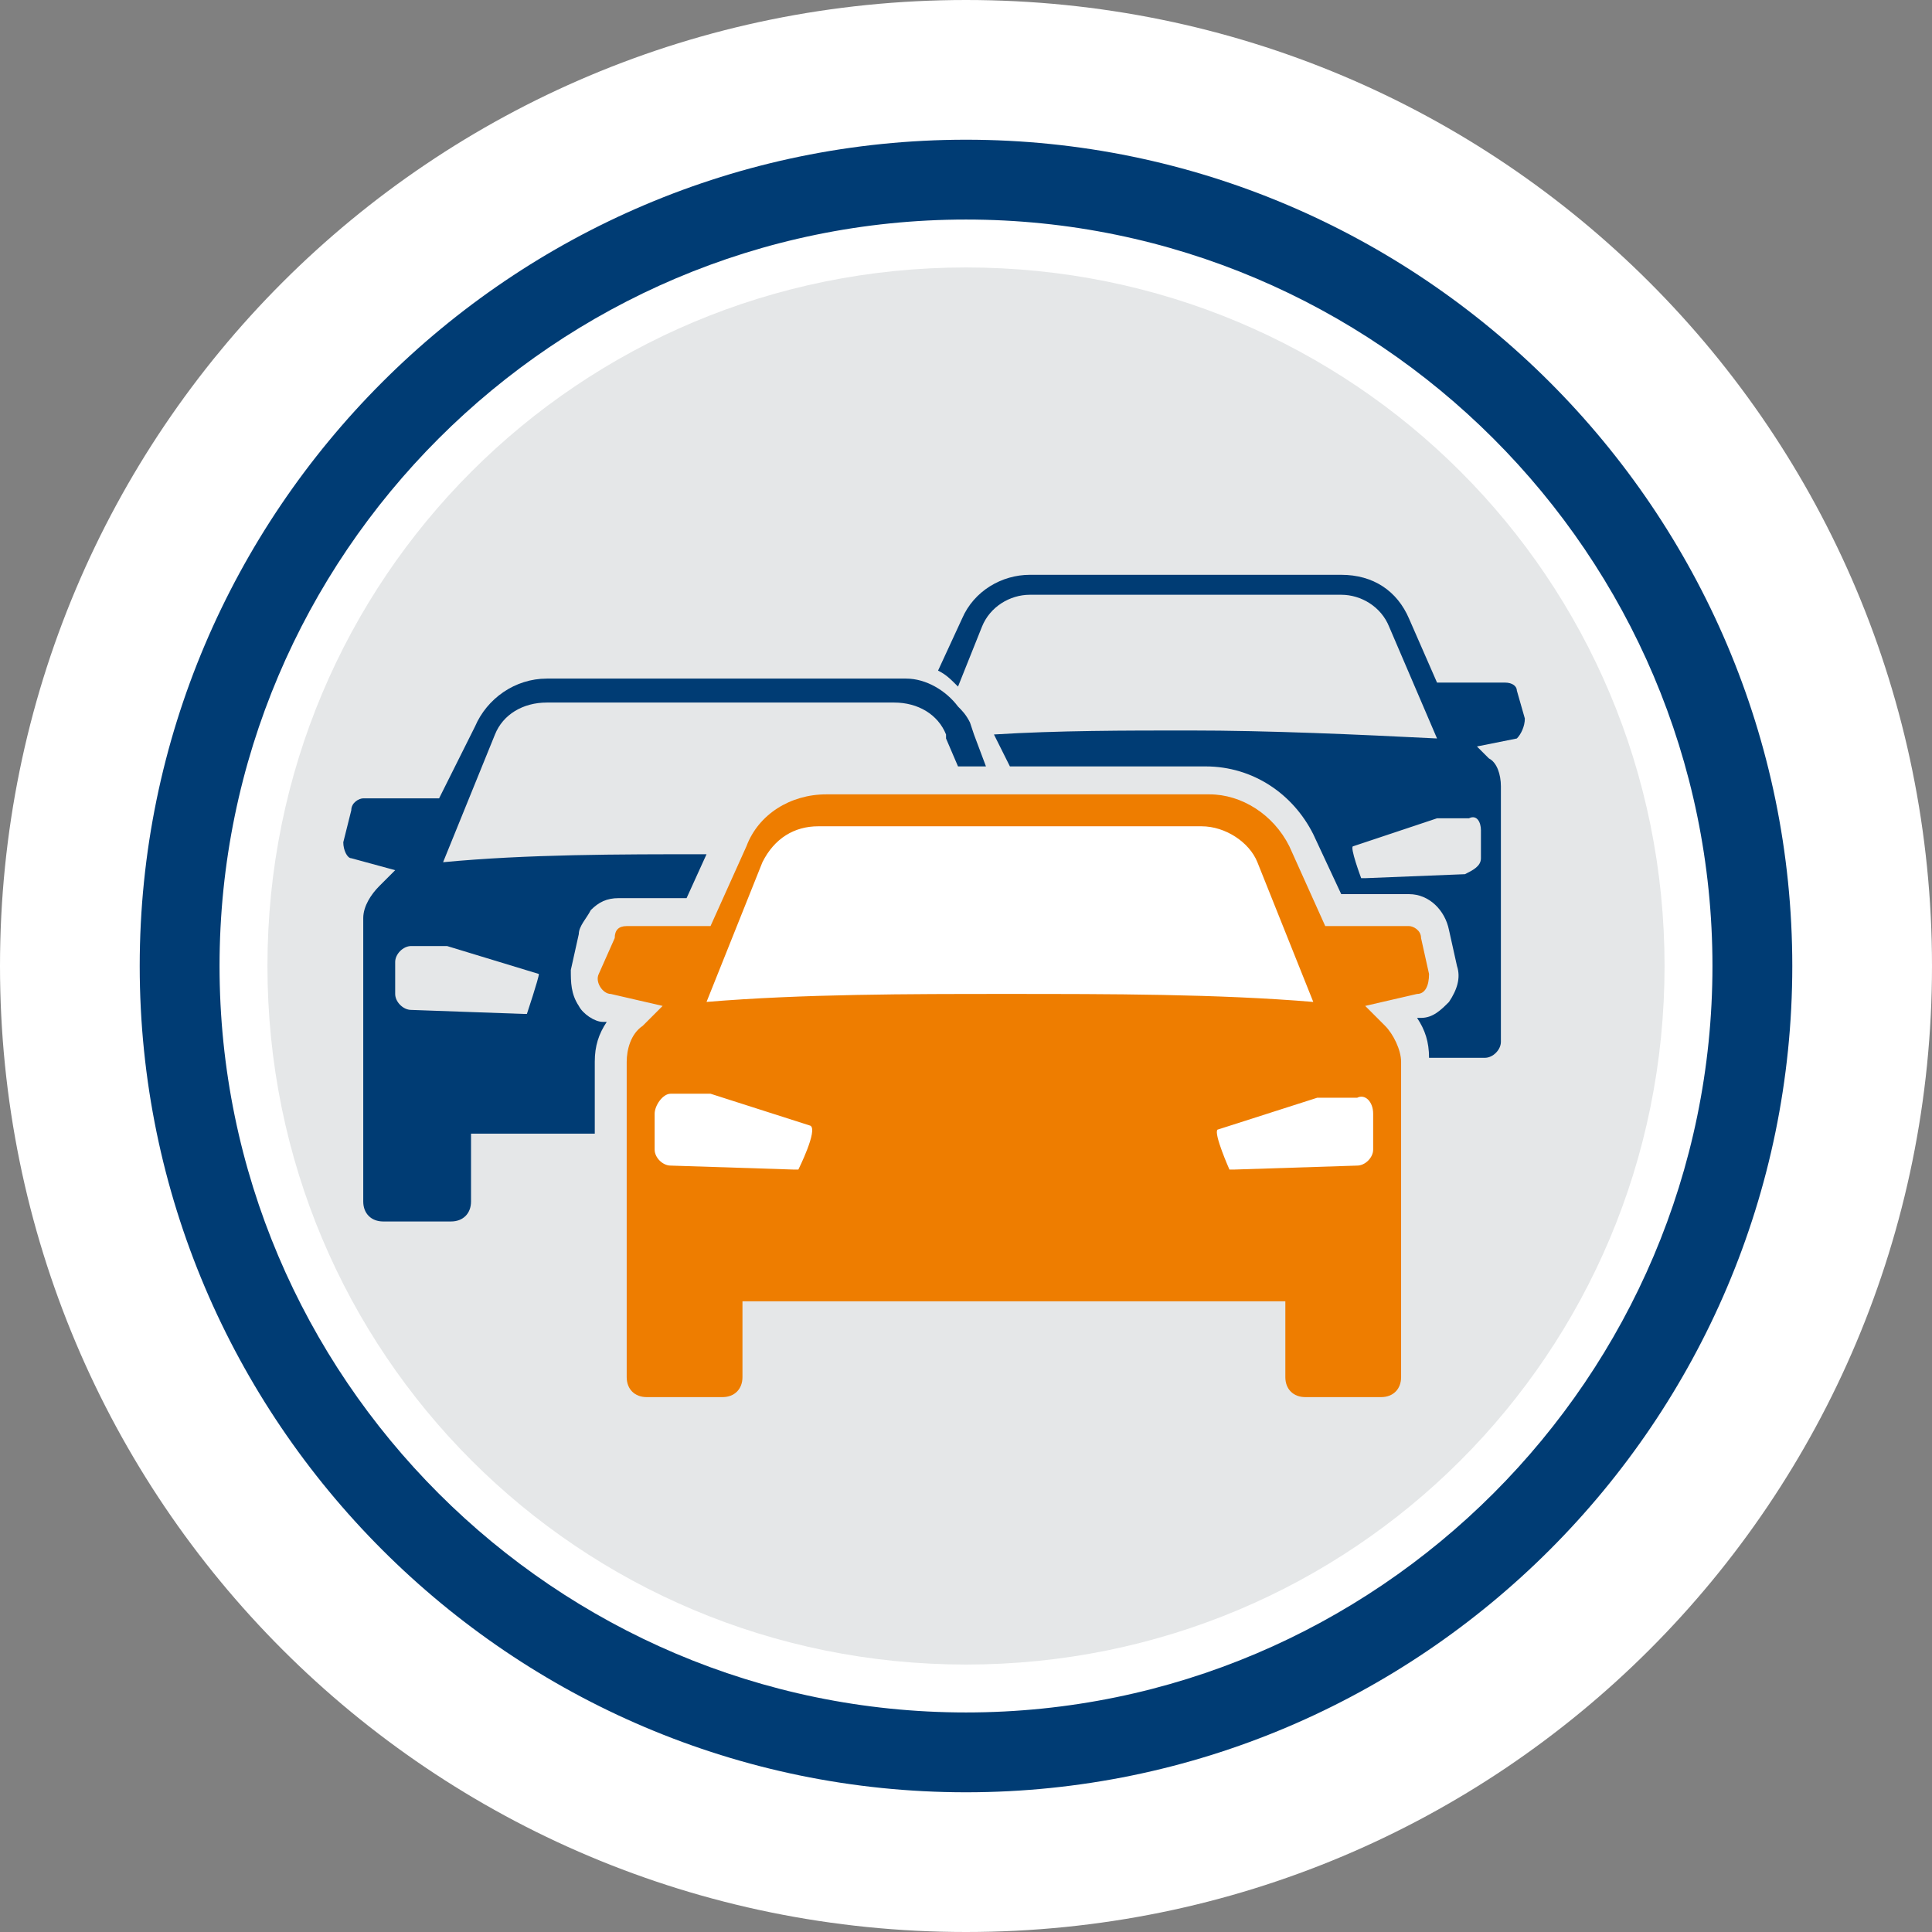
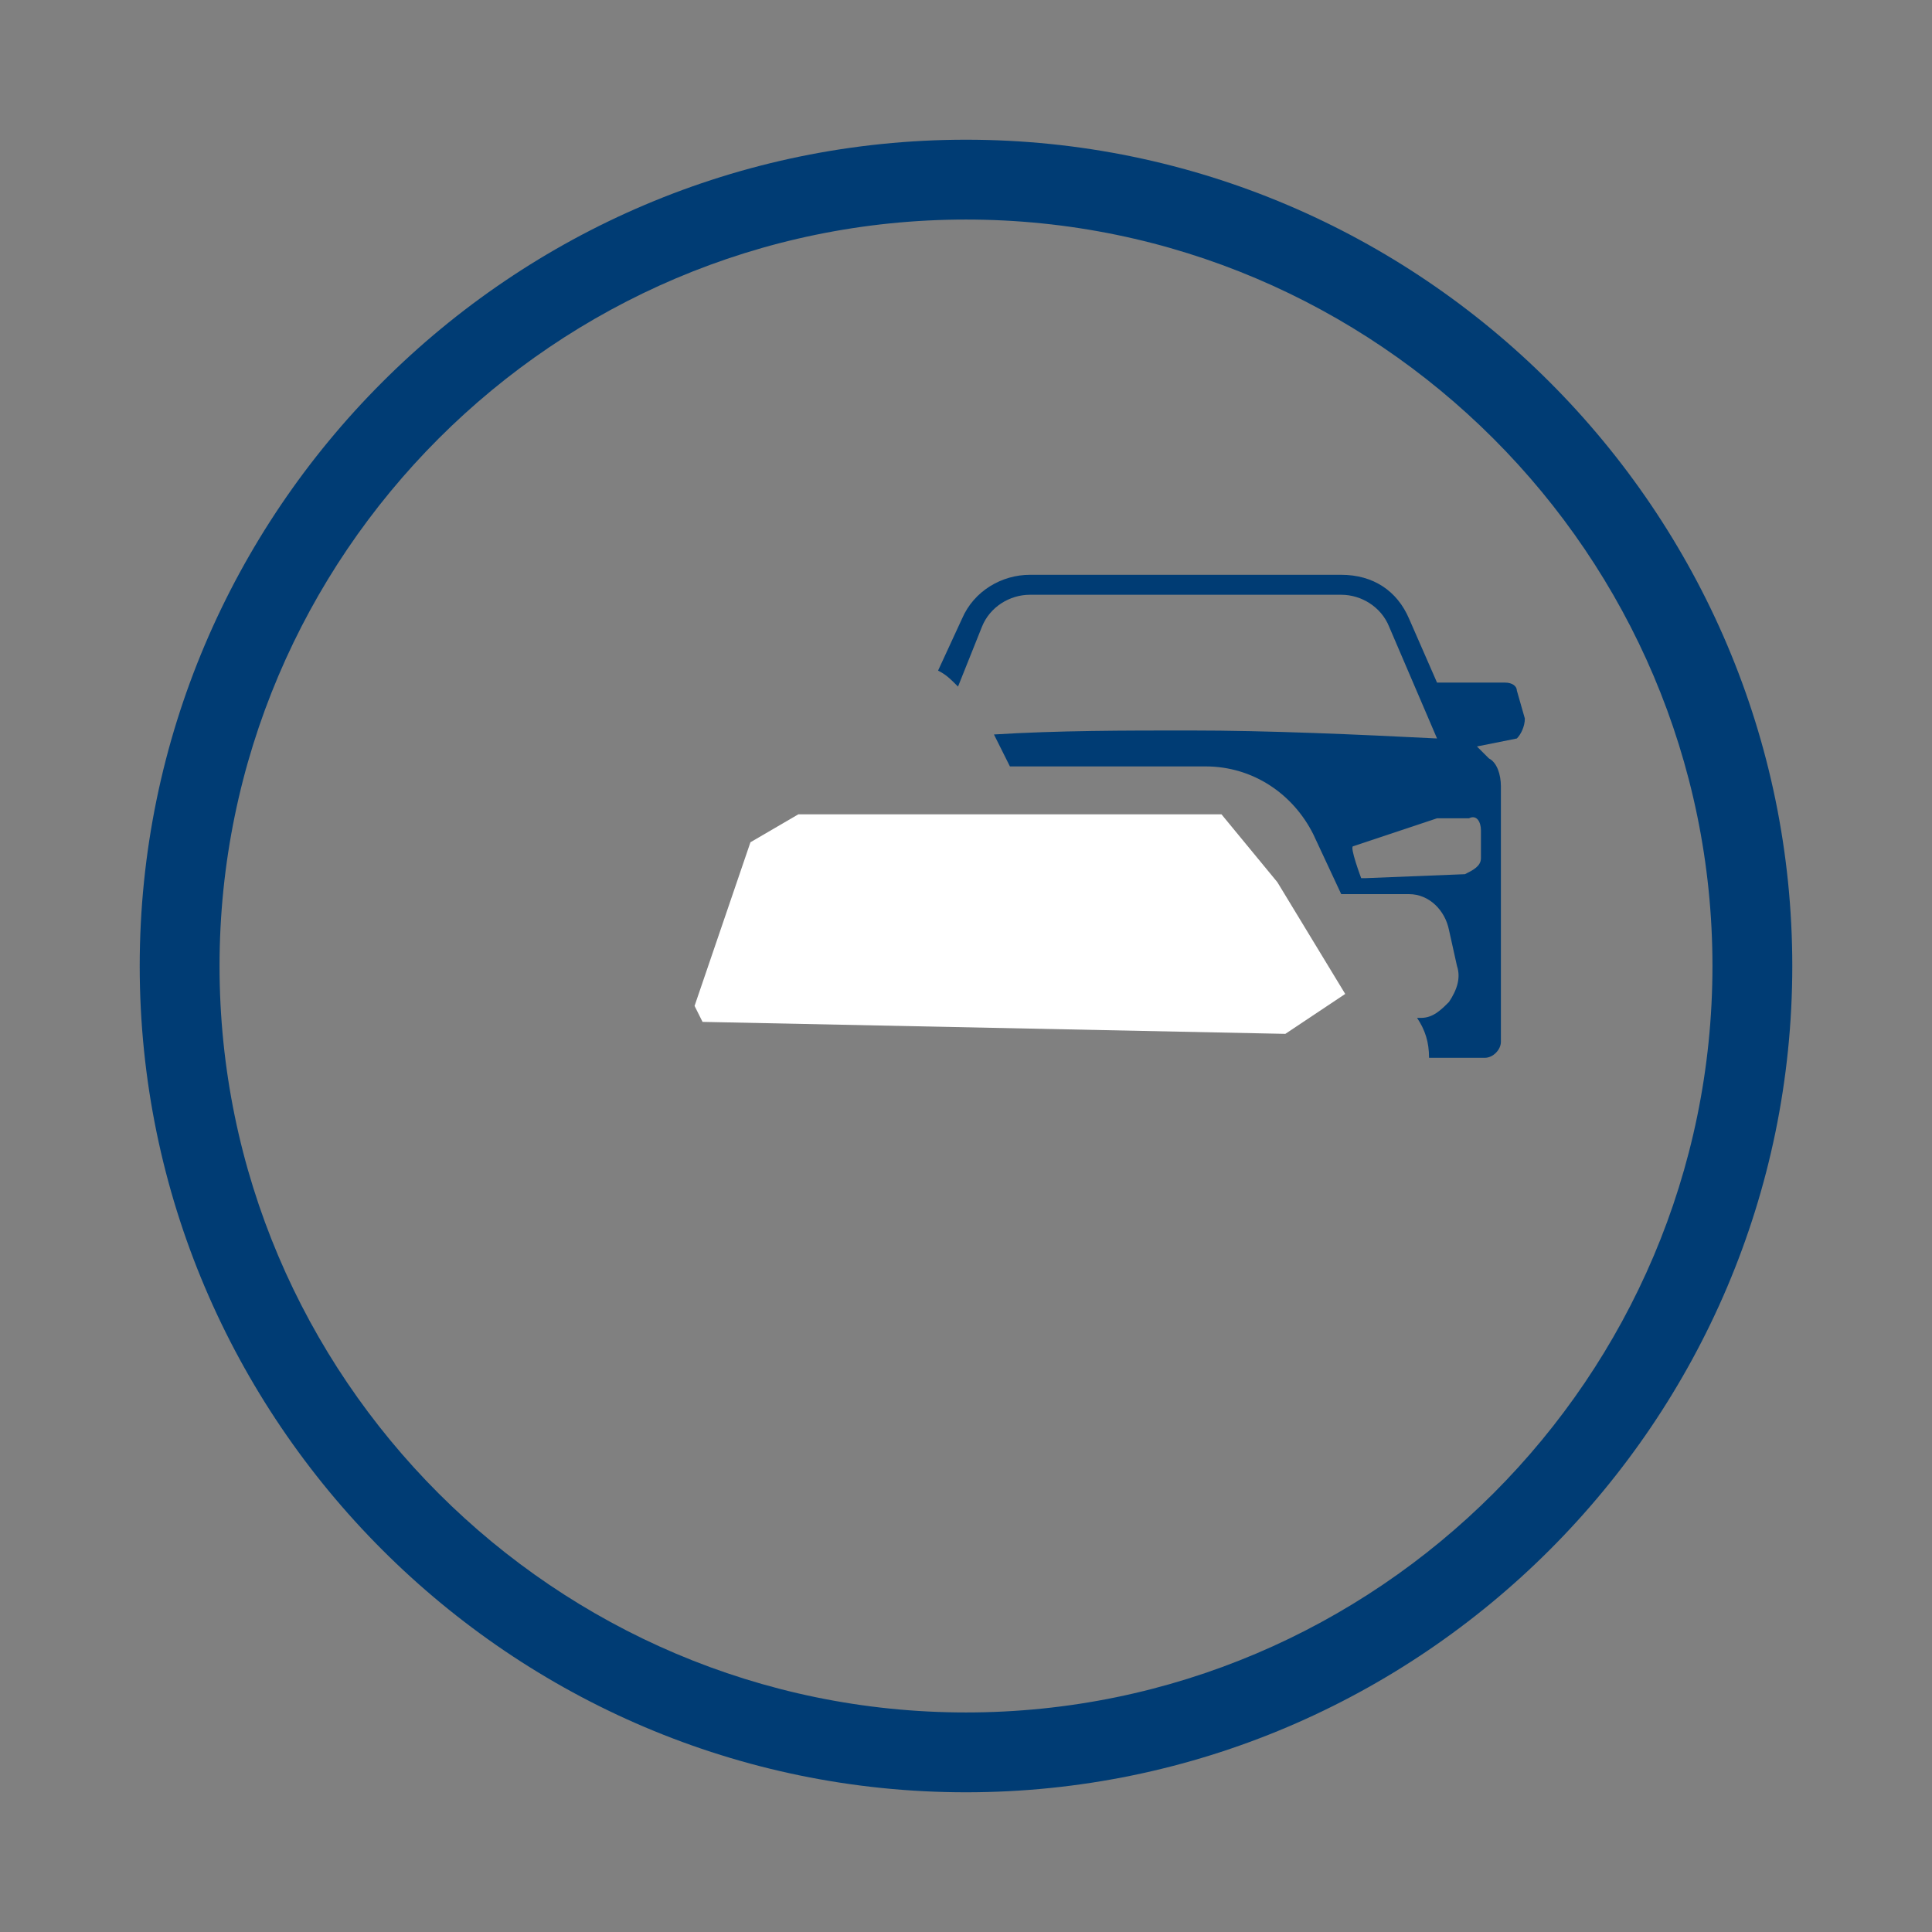
<svg xmlns="http://www.w3.org/2000/svg" version="1.1" id="Ebene_1" x="0px" y="0px" viewBox="0 0 48.4 48.4" style="enable-background:new 0 0 48.4 48.4;" xml:space="preserve">
  <rect x="0" y="0" width="48.4" height="48.4" fill="#808080" stroke="none" />
  <style type="text/css">
	.st0{fill:#FFFFFF;}
	.st1{fill:#E5E7E8;}
	.st2{fill:#003C74;}
	.st3{fill:#EE7D00;}
</style>
  <g>
    <g>
-       <path class="st0" d="M24.2,48.4c13.4,0,24.2-10.8,24.2-24.2C48.4,10.8,37.6,0,24.2,0C10.8,0,0,10.8,0,24.2    C0,37.6,10.8,48.4,24.2,48.4" />
-     </g>
+       </g>
    <g>
-       <path class="st1" d="M24.2,41.7c9.7,0,17.5-7.8,17.5-17.5c0-9.7-7.8-17.5-17.5-17.5c-9.7,0-17.5,7.8-17.5,17.5    C6.7,33.9,14.5,41.7,24.2,41.7" />
-     </g>
+       </g>
    <g>
      <path class="st2" d="M24.2,44.9c-11.4,0-20.7-9.3-20.7-20.7c0-11.4,9.3-20.7,20.7-20.7s20.7,9.3,20.7,20.7    C44.9,35.6,35.6,44.9,24.2,44.9z M24.2,5.5c-10.3,0-18.7,8.4-18.7,18.7c0,10.3,8.4,18.7,18.7,18.7c10.3,0,18.7-8.4,18.7-18.7    C42.9,13.9,34.5,5.5,24.2,5.5z" />
    </g>
    <g>
      <path class="st2" d="M37.1,20.8l0,0.7c0,0.2-0.2,0.3-0.4,0.4l-2.5,0.1c0,0-0.1,0-0.1,0c0,0-0.3-0.8-0.2-0.8l2.1-0.7    c0,0,0.1,0,0.1,0l0.7,0C37,20.4,37.1,20.6,37.1,20.8 M38.2,18L38,17.3c0-0.1-0.1-0.2-0.3-0.2h-1.7l-0.7-1.6    c-0.3-0.7-0.9-1.1-1.7-1.1h-7.8c-0.7,0-1.4,0.4-1.7,1.1l-0.6,1.3c0.2,0.1,0.3,0.2,0.5,0.4l0.6-1.5c0.2-0.5,0.7-0.8,1.2-0.8h7.8    c0.5,0,1,0.3,1.2,0.8l1.2,2.8c-2-0.1-4.2-0.2-6.2-0.2c-1.6,0-3.3,0-4.9,0.1l0.4,0.8h4.9c1.2,0,2.2,0.7,2.7,1.7l0.7,1.5h1.7    c0.5,0,0.9,0.4,1,0.9l0.2,0.9c0.1,0.3,0,0.6-0.2,0.9c-0.2,0.2-0.4,0.4-0.7,0.4l-0.1,0c0.2,0.3,0.3,0.6,0.3,1v0h1.4    c0.2,0,0.4-0.2,0.4-0.4v-6.4c0-0.3-0.1-0.6-0.3-0.7L37,18.7l1-0.2C38.1,18.4,38.2,18.2,38.2,18" />
    </g>
    <g>
-       <path class="st2" d="M13.2,25.4c0,0-0.1,0-0.1,0l-2.8-0.1c-0.2,0-0.4-0.2-0.4-0.4l0-0.8c0-0.2,0.2-0.4,0.4-0.4l0.7,0    c0.1,0,0.1,0,0.2,0l2.3,0.7C13.5,24.5,13.2,25.4,13.2,25.4 M14.5,25.2c-0.2-0.3-0.2-0.6-0.2-0.9l0.2-0.9c0-0.2,0.2-0.4,0.3-0.6    c0.2-0.2,0.4-0.3,0.7-0.3h1.7l0.5-1.1c-2.2,0-4.5,0-6.6,0.2l1.3-3.2c0.2-0.5,0.7-0.8,1.3-0.8h8.7c0.6,0,1.1,0.3,1.3,0.8    c0,0,0,0,0,0l0,0.1l0.3,0.7h0.7l-0.3-0.8l-0.1-0.3c-0.1-0.2-0.2-0.3-0.3-0.4c-0.3-0.4-0.8-0.7-1.3-0.7c-0.1,0-0.2,0-0.3,0h-8.7    c-0.8,0-1.5,0.5-1.8,1.2L11,20H9.1c-0.1,0-0.3,0.1-0.3,0.3l-0.2,0.8c0,0.2,0.1,0.4,0.2,0.4l1.1,0.3l-0.4,0.4    c-0.2,0.2-0.4,0.5-0.4,0.8v7.1c0,0.3,0.2,0.5,0.5,0.5h1.7c0.3,0,0.5-0.2,0.5-0.5v-1.7h3.1v-1.8c0-0.4,0.1-0.7,0.3-1l-0.1,0    C14.9,25.6,14.6,25.4,14.5,25.2" />
-     </g>
+       </g>
    <g>
      <polygon class="st0" points="20,20.4 30.6,20.4 32,22.1 33.7,24.9 32.2,25.9 17.6,25.6 17.4,25.2 18.8,21.1   " />
    </g>
    <g>
-       <rect x="15.9" y="26.9" class="st0" width="18.7" height="3.5" />
-     </g>
+       </g>
    <g>
-       <path class="st3" d="M34.4,27.9l0,0.9c0,0.2-0.2,0.4-0.4,0.4l-3.1,0.1c0,0-0.1,0-0.1,0c0,0-0.4-0.9-0.3-1l2.5-0.8    c0.1,0,0.1,0,0.2,0l0.8,0C34.2,27.4,34.4,27.6,34.4,27.9 M17.7,25.1l1.4-3.5c0.3-0.6,0.8-0.9,1.4-0.9h9.6c0.6,0,1.2,0.4,1.4,0.9    l1.4,3.5c-2.4-0.2-5.1-0.2-7.7-0.2C22.8,24.9,20.1,24.9,17.7,25.1 M20,29.3c0,0-0.1,0-0.1,0l-3.1-0.1c-0.2,0-0.4-0.2-0.4-0.4    l0-0.9c0-0.2,0.2-0.5,0.4-0.5l0.8,0c0.1,0,0.1,0,0.2,0l2.5,0.8C20.5,28.3,20,29.3,20,29.3 M35.8,24.4l-0.2-0.9    c0-0.2-0.2-0.3-0.3-0.3h-2.1l-0.9-2c-0.4-0.8-1.2-1.3-2-1.3h-9.6c-0.9,0-1.7,0.5-2,1.3l-0.9,2h-2.1c-0.2,0-0.3,0.1-0.3,0.3    L15,24.4c-0.1,0.2,0.1,0.5,0.3,0.5l1.3,0.3l-0.5,0.5c-0.3,0.2-0.4,0.6-0.4,0.9v7.9c0,0.3,0.2,0.5,0.5,0.5h1.9    c0.3,0,0.5-0.2,0.5-0.5v-1.9h13.6v1.9c0,0.3,0.2,0.5,0.5,0.5h1.9c0.3,0,0.5-0.2,0.5-0.5v-7.9c0-0.3-0.2-0.7-0.4-0.9l-0.5-0.5    l1.3-0.3C35.7,24.9,35.8,24.7,35.8,24.4" />
-     </g>
+       </g>
  </g>
</svg>